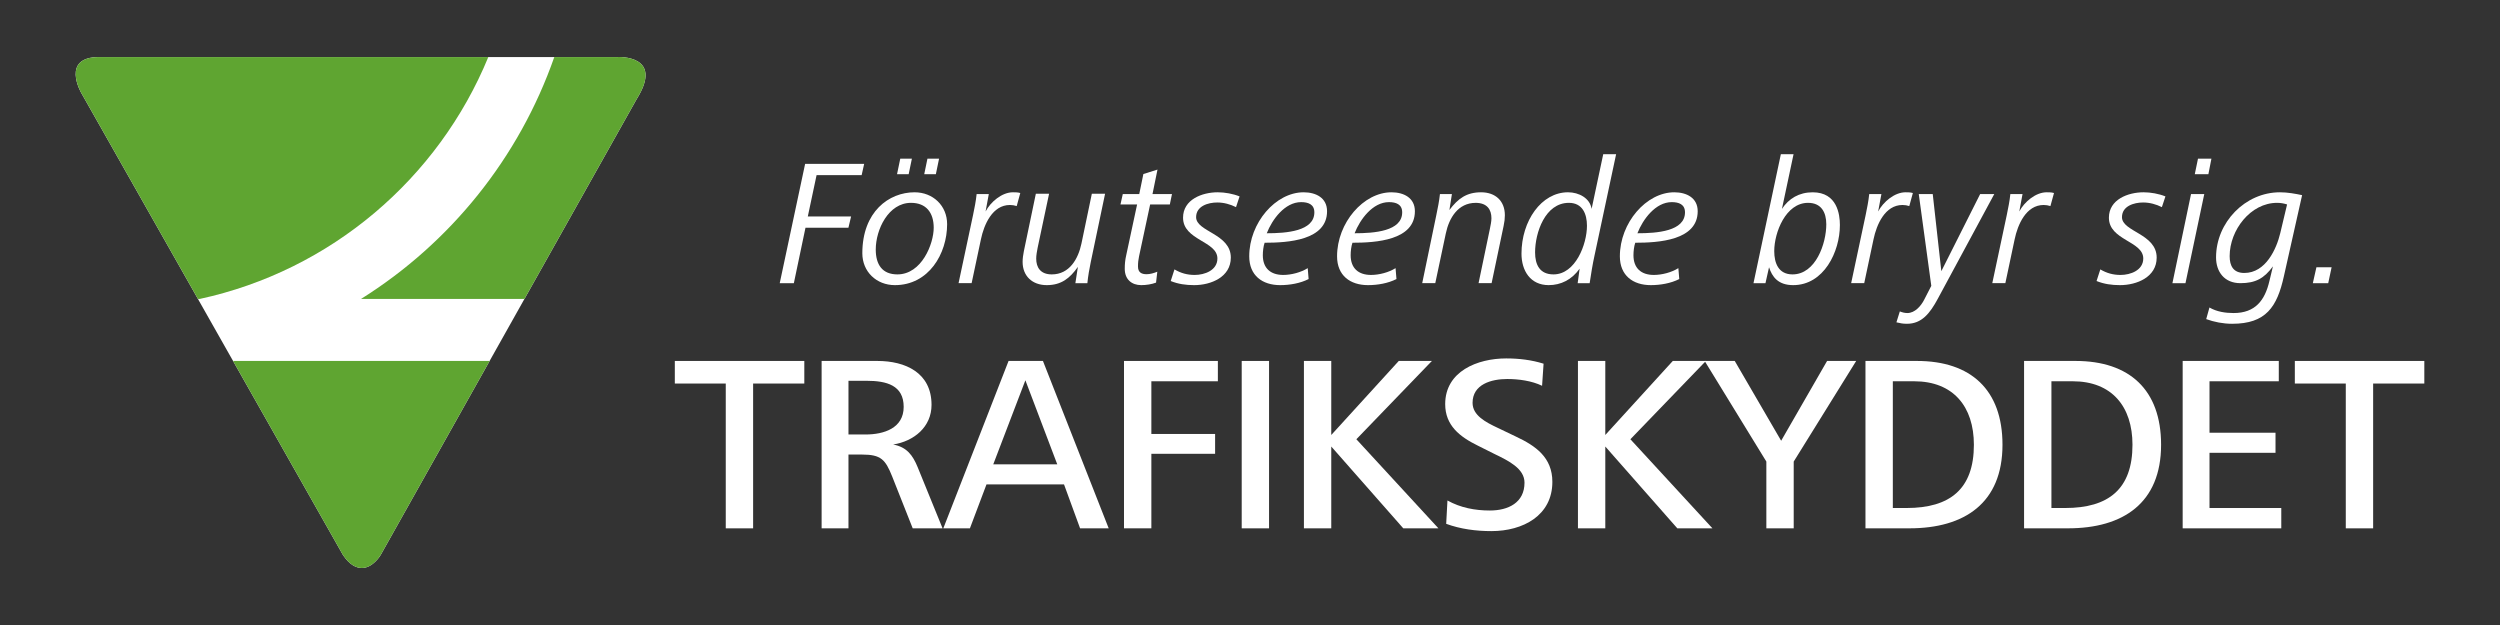
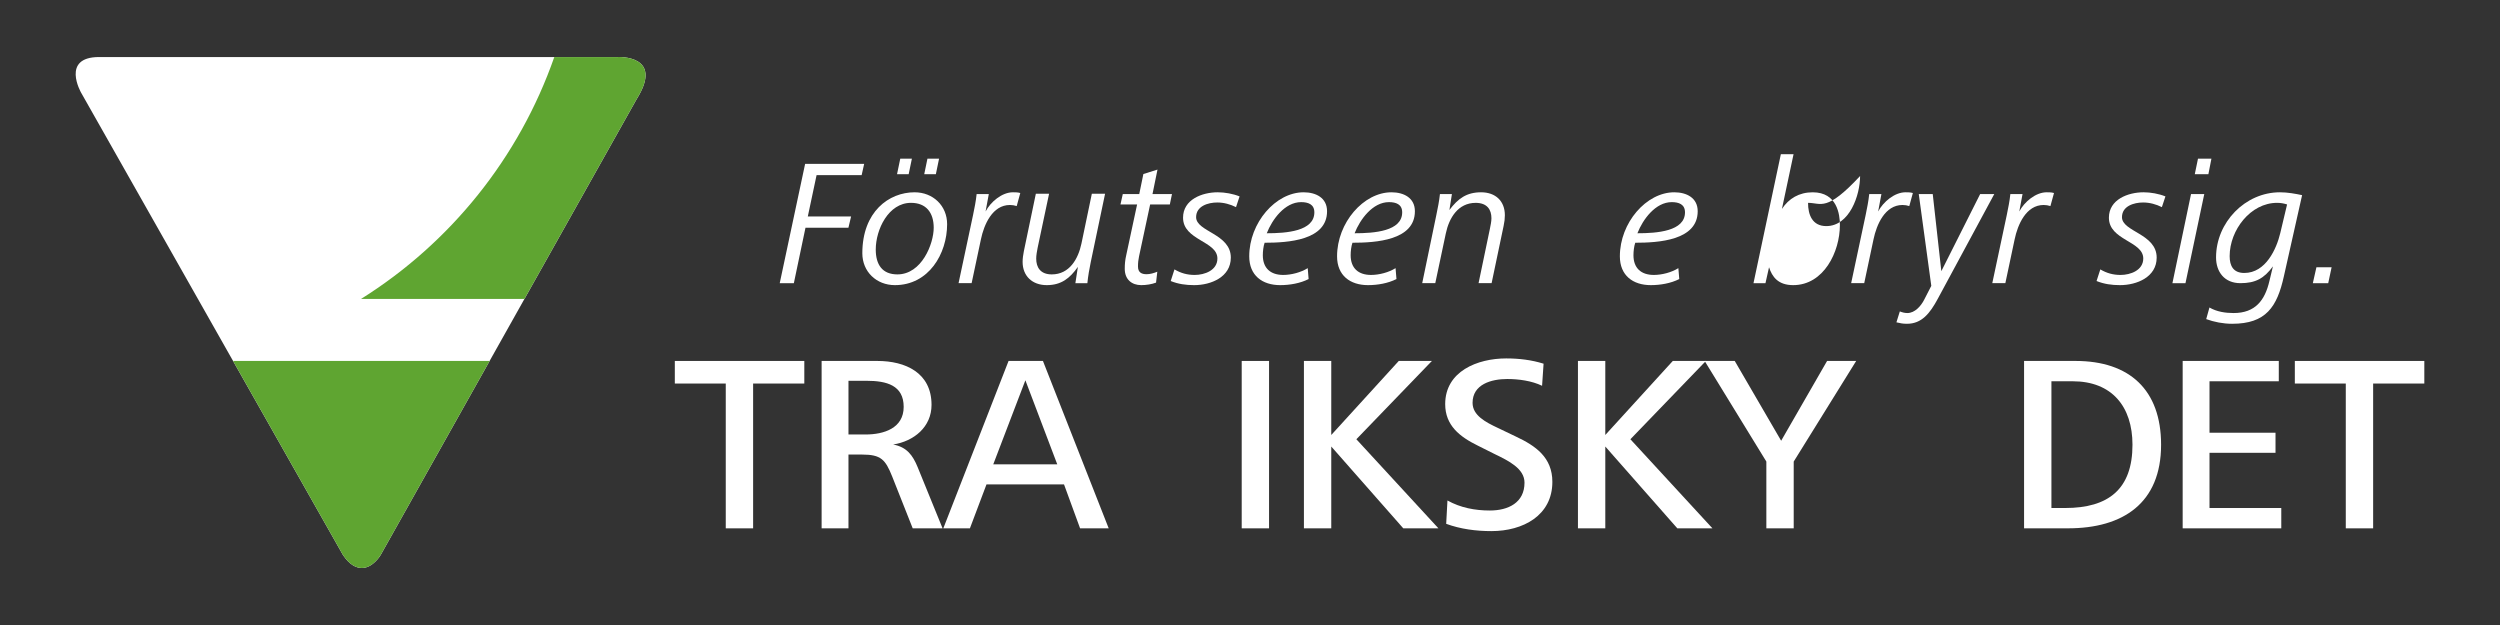
<svg xmlns="http://www.w3.org/2000/svg" version="1.1" id="Layer_1" x="0px" y="0px" width="600px" height="150px" viewBox="0 0 600 150" enable-background="new 0 0 600 150" xml:space="preserve">
  <rect x="0" y="0" width="600" height="150" fill="#333333" stroke="none" />
  <g>
    <path fill="#FFFFFF" d="M148.27,13.688H23.796c-9.238,0-4.333,8.548-4.333,8.548L82.297,133.18c1.585,2.371,3.188,3.137,4.54,3.137   c2.723,0,4.533-3.137,4.533-3.137l61.41-109.364C159.528,13.115,148.27,13.688,148.27,13.688" />
    <path fill="#5FA531" d="M148.27,13.688h-15.24c-8.457,24.229-24.989,44.653-46.388,58.058h39.225l26.913-47.93   C159.528,13.115,148.27,13.688,148.27,13.688" />
    <path fill="#5FA531" d="M55.931,86.632l26.365,46.554c1.585,2.366,3.189,3.133,4.541,3.133c2.722,0,4.531-3.133,4.531-3.133   l26.14-46.554H55.931L55.931,86.632z" />
-     <path fill="#5FA531" d="M117.195,13.688H23.798c-9.24,0-4.335,8.548-4.335,8.548l28.04,49.51h0.426   C79.408,64.936,105.198,42.885,117.195,13.688" />
    <polygon fill="#FFFFFF" points="180.748,92.048 180.748,126.802 174.183,126.802 174.183,92.048 161.957,92.048 161.957,86.628    193.035,86.628 193.035,92.048  " />
    <path fill="#FFFFFF" d="M219.051,126.802l-4.938-12.471c-1.626-4.032-2.65-5.238-7.228-5.238h-3.252v17.709h-6.444V86.628h13.371   c6.746,0,13.009,2.832,13.009,10.541c0,5.299-4.215,8.729-9.214,9.515c3.253,0.604,4.697,2.529,5.902,5.481l5.962,14.637H219.051z    M207.969,91.389h-4.336v12.889h4.096c4.396,0,9.154-1.506,9.154-6.629C216.883,92.471,212.787,91.389,207.969,91.389" />
    <path fill="#FFFFFF" d="M259.222,126.802l-3.854-10.538h-18.612l-3.976,10.538h-6.384l15.661-40.174h8.25l15.782,40.174H259.222z    M246.091,91.268l-7.709,20.172h15.36L246.091,91.268z" />
-     <polygon fill="#FFFFFF" points="276.326,91.506 276.326,104.152 291.624,104.152 291.624,108.911 276.326,108.911 276.326,126.798    269.761,126.798 269.761,86.628 292.287,86.628 292.287,91.506  " />
    <rect x="298.01" y="86.628" fill="#FFFFFF" width="6.562" height="40.174" />
    <polygon fill="#FFFFFF" points="336.789,126.802 319.504,107.165 319.504,126.802 312.941,126.802 312.941,86.625 319.504,86.625    319.504,104.396 335.707,86.625 343.658,86.625 325.527,105.419 345.223,126.802  " />
    <path fill="#FFFFFF" d="M357.93,127.466c-3.672,0-7.408-0.485-10.844-1.748l0.303-5.602c3.133,1.748,6.627,2.407,10.18,2.407   c4.398,0,8.312-1.866,8.312-6.685c0-3.373-3.795-5.237-7.168-6.866l-4.096-2.05c-4.273-2.104-7.771-4.815-7.771-9.935   c0-7.891,7.771-10.965,14.637-10.965c3.072,0,6.084,0.359,8.976,1.264l-0.36,5.304c-2.47-1.204-5.662-1.627-8.371-1.627   c-3.795,0-8.312,1.265-8.312,5.72c0,3.014,3.131,4.641,6.082,6.025l4.279,2.048c4.754,2.228,8.791,4.999,8.791,10.897   C372.564,123.729,365.52,127.466,357.93,127.466" />
    <polygon fill="#FFFFFF" points="402.559,126.802 385.271,107.165 385.271,126.802 378.707,126.802 378.707,86.625 385.271,86.625    385.271,104.396 401.471,86.625 409.422,86.625 391.293,105.419 410.988,126.802  " />
    <polygon fill="#FFFFFF" points="430.49,110.777 430.49,126.802 423.924,126.802 423.924,110.777 409.109,86.625 416.336,86.625    427.477,105.781 438.502,86.625 445.486,86.625  " />
-     <path fill="#FFFFFF" d="M458.256,126.798h-10.543v-40.17h12.351c12.946,0,20.534,6.927,20.534,20.117   C480.598,120.717,471.504,126.798,458.256,126.798 M459.396,91.506h-5.117v30.415h3.311c10.361,0,16.144-4.517,16.144-15.176   C473.732,97.588,468.791,91.506,459.396,91.506" />
    <path fill="#FFFFFF" d="M496.318,126.798h-10.541v-40.17h12.348c12.947,0,20.537,6.927,20.537,20.117   C518.662,120.717,509.566,126.798,496.318,126.798 M497.461,91.506h-5.119v30.415h3.312c10.36,0,16.141-4.517,16.141-15.176   C511.795,97.588,506.855,91.506,497.461,91.506" />
    <polygon fill="#FFFFFF" points="523.84,126.802 523.84,86.625 546.908,86.625 546.908,91.506 530.281,91.506 530.281,103.854    546.123,103.854 546.123,108.673 530.281,108.673 530.281,121.924 547.508,121.924 547.508,126.802  " />
    <polygon fill="#FFFFFF" points="569.553,92.048 569.553,126.802 562.988,126.802 562.988,92.048 550.76,92.048 550.76,86.628    581.838,86.628 581.838,92.048  " />
    <g>
      <polygon fill="#FFFFFF" points="206.797,42.028 195.979,42.028 193.875,51.945 204.265,51.945 203.621,54.65 193.318,54.65     190.525,67.961 187.135,67.961 193.231,39.325 207.4,39.325   " />
      <path fill="#FFFFFF" d="M214.774,68.432c-4.422,0-7.814-3.219-7.814-7.644c0-10.001,6.396-14.638,12.536-14.638    c4.423,0,7.813,3.219,7.813,7.641C227.31,60.919,222.888,68.432,214.774,68.432 M218.638,48.682    c-5.409,0-8.457,6.396-8.457,11.208c0,3.646,1.586,5.966,5.194,5.966c5.839,0,8.716-7.341,8.716-11.205    C224.09,51.001,222.244,48.682,218.638,48.682 M218.079,41.813h-2.791l0.774-3.733h2.791L218.079,41.813z M224.605,41.813h-2.79    l0.771-3.733h2.791L224.605,41.813z" />
      <path fill="#FFFFFF" d="M244.01,49.457c-0.515-0.172-1.073-0.26-1.633-0.26c-4.206,0-6.225,4.724-6.955,8.243l-2.23,10.518h-3.137    l3.479-16.356c0.345-1.674,0.687-3.349,0.858-5.022h2.921l-0.772,4.166c1.202-2.277,3.905-4.598,6.568-4.598    c0.601,0,1.159,0,1.76,0.175L244.01,49.457z" />
      <path fill="#FFFFFF" d="M261.782,62.894c-0.342,1.632-0.644,3.391-0.813,5.067h-2.879l0.603-3.909    c-1.932,2.748-3.994,4.38-7.471,4.38s-5.796-2.19-5.796-5.58c0-0.817,0.129-1.674,0.302-2.575l2.875-13.784h3.177l-2.747,12.966    c-0.172,0.901-0.343,1.805-0.343,2.622c0,2.06,0.988,3.775,3.735,3.775c4.25,0,6.355-3.733,7.127-7.426l2.49-11.938h3.178    L261.782,62.894z" />
      <path fill="#FFFFFF" d="M280.76,49.071h-4.726l-2.661,12.447c-0.171,0.858-0.256,1.46-0.256,2.449c0,1.414,0.858,1.846,2.06,1.846    c0.857,0,1.719-0.256,2.576-0.601l-0.301,2.618c-1.031,0.387-2.319,0.601-3.562,0.601c-2.234,0-3.949-1.33-3.949-3.906    c0-1.158,0.084-2.105,0.341-3.222l2.621-12.232h-3.993l0.556-2.492h3.953l0.987-4.811l3.39-1.07l-1.2,5.881h4.677L280.76,49.071z" />
      <path fill="#FFFFFF" d="M296.643,49.713c-1.376-0.688-2.92-1.116-4.51-1.116c-2.189,0-5.064,0.86-5.064,3.521    c0,3.52,8.329,3.948,8.329,9.703c0,4.681-4.766,6.611-8.802,6.611c-1.977,0-3.82-0.257-5.623-0.986l0.902-2.79    c1.543,0.902,3.047,1.33,4.85,1.33c2.404,0,5.453-1.119,5.453-3.951c0-4.207-8.244-4.334-8.244-9.788    c0-4.378,4.596-6.099,8.329-6.099c1.675,0,3.649,0.348,5.239,0.99L296.643,49.713z" />
      <path fill="#FFFFFF" d="M303.51,58.258c-0.301,0.857-0.432,2.062-0.432,3.005c0,3.091,1.848,4.723,4.896,4.723    c1.934,0,4.25-0.604,5.881-1.632l0.213,2.618c-2.016,1.031-4.547,1.46-6.824,1.46c-4.293,0-7.427-2.317-7.427-6.913    c0-8.071,6.353-15.368,13.052-15.368c2.963,0,5.625,1.331,5.625,4.55C318.494,57.7,309.09,58.258,303.51,58.258 M312.27,48.51    c-3.908,0-6.955,4.165-8.244,7.472c4.679,0,11.42-0.471,11.42-5.022C315.445,49.025,313.943,48.51,312.27,48.51" />
      <path fill="#FFFFFF" d="M324.59,58.258c-0.301,0.857-0.432,2.062-0.432,3.005c0,3.091,1.846,4.723,4.895,4.723    c1.936,0,4.25-0.604,5.883-1.632l0.215,2.618c-2.02,1.031-4.549,1.46-6.825,1.46c-4.293,0-7.429-2.317-7.429-6.913    c0-8.071,6.354-15.368,13.054-15.368c2.963,0,5.625,1.331,5.625,4.55C339.574,57.7,330.17,58.258,324.59,58.258 M333.35,48.51    c-3.91,0-6.955,4.165-8.244,7.472c4.679,0,11.42-0.471,11.42-5.022C336.525,49.025,335.023,48.51,333.35,48.51" />
      <path fill="#FFFFFF" d="M360.867,54.223l-2.881,13.735h-3.131l2.703-12.964c0.174-0.901,0.387-1.804,0.387-2.618    c0-2.062-1.029-3.691-3.777-3.691c-4.252,0-6.396,3.647-7.172,7.339l-2.529,11.935h-3.135l3.389-16.356    c0.346-1.674,0.689-3.349,0.863-5.022h2.873l-0.6,3.821c2.059-2.747,4.123-4.253,7.6-4.253s5.709,2.105,5.709,5.5    C361.166,52.461,361.078,53.275,360.867,54.223" />
-       <path fill="#FFFFFF" d="M382.717,61.175c-0.516,2.319-0.859,4.551-1.199,6.786h-2.877l0.471-3.479    c-1.889,2.661-4.508,3.949-7.428,3.949c-4.381,0-6.526-3.436-6.526-7.556c0-7.856,4.766-14.726,11.163-14.726    c2.617,0,5.281,1.415,5.666,3.99l2.791-13.135h3.093L382.717,61.175z M376.533,48.682c-5.709,0-8.113,7.173-8.113,11.893    c0,2.962,1.117,5.281,4.422,5.281c5.283,0,8.029-7.257,8.029-11.675C380.871,51.345,379.797,48.682,376.533,48.682" />
      <path fill="#FFFFFF" d="M392.463,58.258c-0.301,0.857-0.432,2.062-0.432,3.005c0,3.091,1.844,4.723,4.895,4.723    c1.934,0,4.252-0.604,5.881-1.632l0.217,2.618c-2.02,1.031-4.551,1.46-6.828,1.46c-4.29,0-7.428-2.317-7.428-6.913    c0-8.071,6.355-15.368,13.053-15.368c2.966,0,5.628,1.331,5.628,4.55C407.447,57.7,398.043,58.258,392.463,58.258 M401.221,48.51    c-3.908,0-6.955,4.165-8.242,7.472c4.681,0,11.42-0.471,11.42-5.022C404.398,49.025,402.896,48.51,401.221,48.51" />
-       <path fill="#FFFFFF" d="M430.369,68.432c-3.65,0-5.064-2.018-5.799-4.292l-0.857,3.821h-2.875l6.568-30.955h3.049l-2.791,13.135    c1.633-2.487,4.121-3.99,7.385-3.99c5.881,0,6.527,5.324,6.527,7.854C441.576,60.448,437.709,68.432,430.369,68.432     M433.93,48.682c-5.362,0-8.112,7.127-8.112,11.592c0,2.877,1.03,5.582,4.381,5.582c5.58,0,8.112-7.426,8.112-12.022    C438.311,50.959,437.107,48.682,433.93,48.682" />
+       <path fill="#FFFFFF" d="M430.369,68.432c-3.65,0-5.064-2.018-5.799-4.292l-0.857,3.821h-2.875l6.568-30.955h3.049l-2.791,13.135    c1.633-2.487,4.121-3.99,7.385-3.99c5.881,0,6.527,5.324,6.527,7.854C441.576,60.448,437.709,68.432,430.369,68.432     M433.93,48.682c0,2.877,1.03,5.582,4.381,5.582c5.58,0,8.112-7.426,8.112-12.022    C438.311,50.959,437.107,48.682,433.93,48.682" />
      <path fill="#FFFFFF" d="M458.229,49.457c-0.514-0.172-1.071-0.26-1.631-0.26c-4.207,0-6.225,4.724-6.953,8.243l-2.231,10.518    h-3.135l3.479-16.356c0.34-1.674,0.688-3.349,0.855-5.022h2.924l-0.777,4.166c1.207-2.277,3.91-4.598,6.57-4.598    c0.604,0,1.16,0,1.76,0.175L458.229,49.457z" />
      <path fill="#FFFFFF" d="M465.098,71.652c-1.93,3.604-3.905,6.054-7.426,6.054c-1.031,0-1.588-0.13-2.533-0.347l0.818-2.618    c0.557,0.218,1.156,0.39,1.801,0.39c1.803,0,3.265-1.677,4.035-3.181l1.717-3.347l-3.006-22.024h3.353l2.061,18.505l9.316-18.505    h3.389L465.098,71.652z" />
      <path fill="#FFFFFF" d="M492.1,49.457c-0.516-0.172-1.071-0.26-1.631-0.26c-4.209,0-6.225,4.724-6.955,8.243l-2.229,10.518h-3.135    l3.477-16.356c0.342-1.674,0.689-3.349,0.857-5.022h2.924l-0.777,4.166c1.203-2.277,3.91-4.598,6.57-4.598    c0.604,0,1.16,0,1.76,0.175L492.1,49.457z" />
      <path fill="#FFFFFF" d="M518.85,49.713c-1.377-0.688-2.922-1.116-4.512-1.116c-2.188,0-5.063,0.86-5.063,3.521    c0,3.52,8.327,3.948,8.327,9.703c0,4.681-4.764,6.611-8.799,6.611c-1.979,0-3.822-0.257-5.629-0.986l0.902-2.79    c1.547,0.902,3.051,1.33,4.854,1.33c2.404,0,5.453-1.119,5.453-3.951c0-4.207-8.246-4.334-8.246-9.788    c0-4.378,4.599-6.099,8.33-6.099c1.674,0,3.652,0.348,5.238,0.99L518.85,49.713z" />
      <path fill="#FFFFFF" d="M524.514,67.961h-3.133l4.465-21.382h3.177L524.514,67.961z M530.012,41.813h-3.264l0.771-3.733h3.223    L530.012,41.813z" />
      <path fill="#FFFFFF" d="M548.127,66.326c-1.631,7.345-4.297,11.38-12.41,11.38c-2.188,0-4.334-0.431-6.227-1.119l0.776-2.787    c1.759,1.029,3.865,1.331,5.796,1.331c5.237,0,7.514-3.092,8.586-7.644l0.858-3.562c-2.104,2.874-4.164,4.035-7.813,4.035    c-3.822,0-5.841-2.705-5.841-6.184c0-8.415,6.998-15.627,15.328-15.627c1.847,0,3.693,0.342,5.324,0.688L548.127,66.326z     M546.496,48.682c-6.357,0-11.379,6.527-11.379,12.794c0,2.362,0.901,4.036,3.52,4.036c5.152,0,7.729-5.794,8.629-9.573    l1.634-6.871C548.084,48.812,547.354,48.682,546.496,48.682" />
      <polygon fill="#FFFFFF" points="558.773,67.961 555.08,67.961 555.941,64.14 559.588,64.14   " />
    </g>
  </g>
</svg>